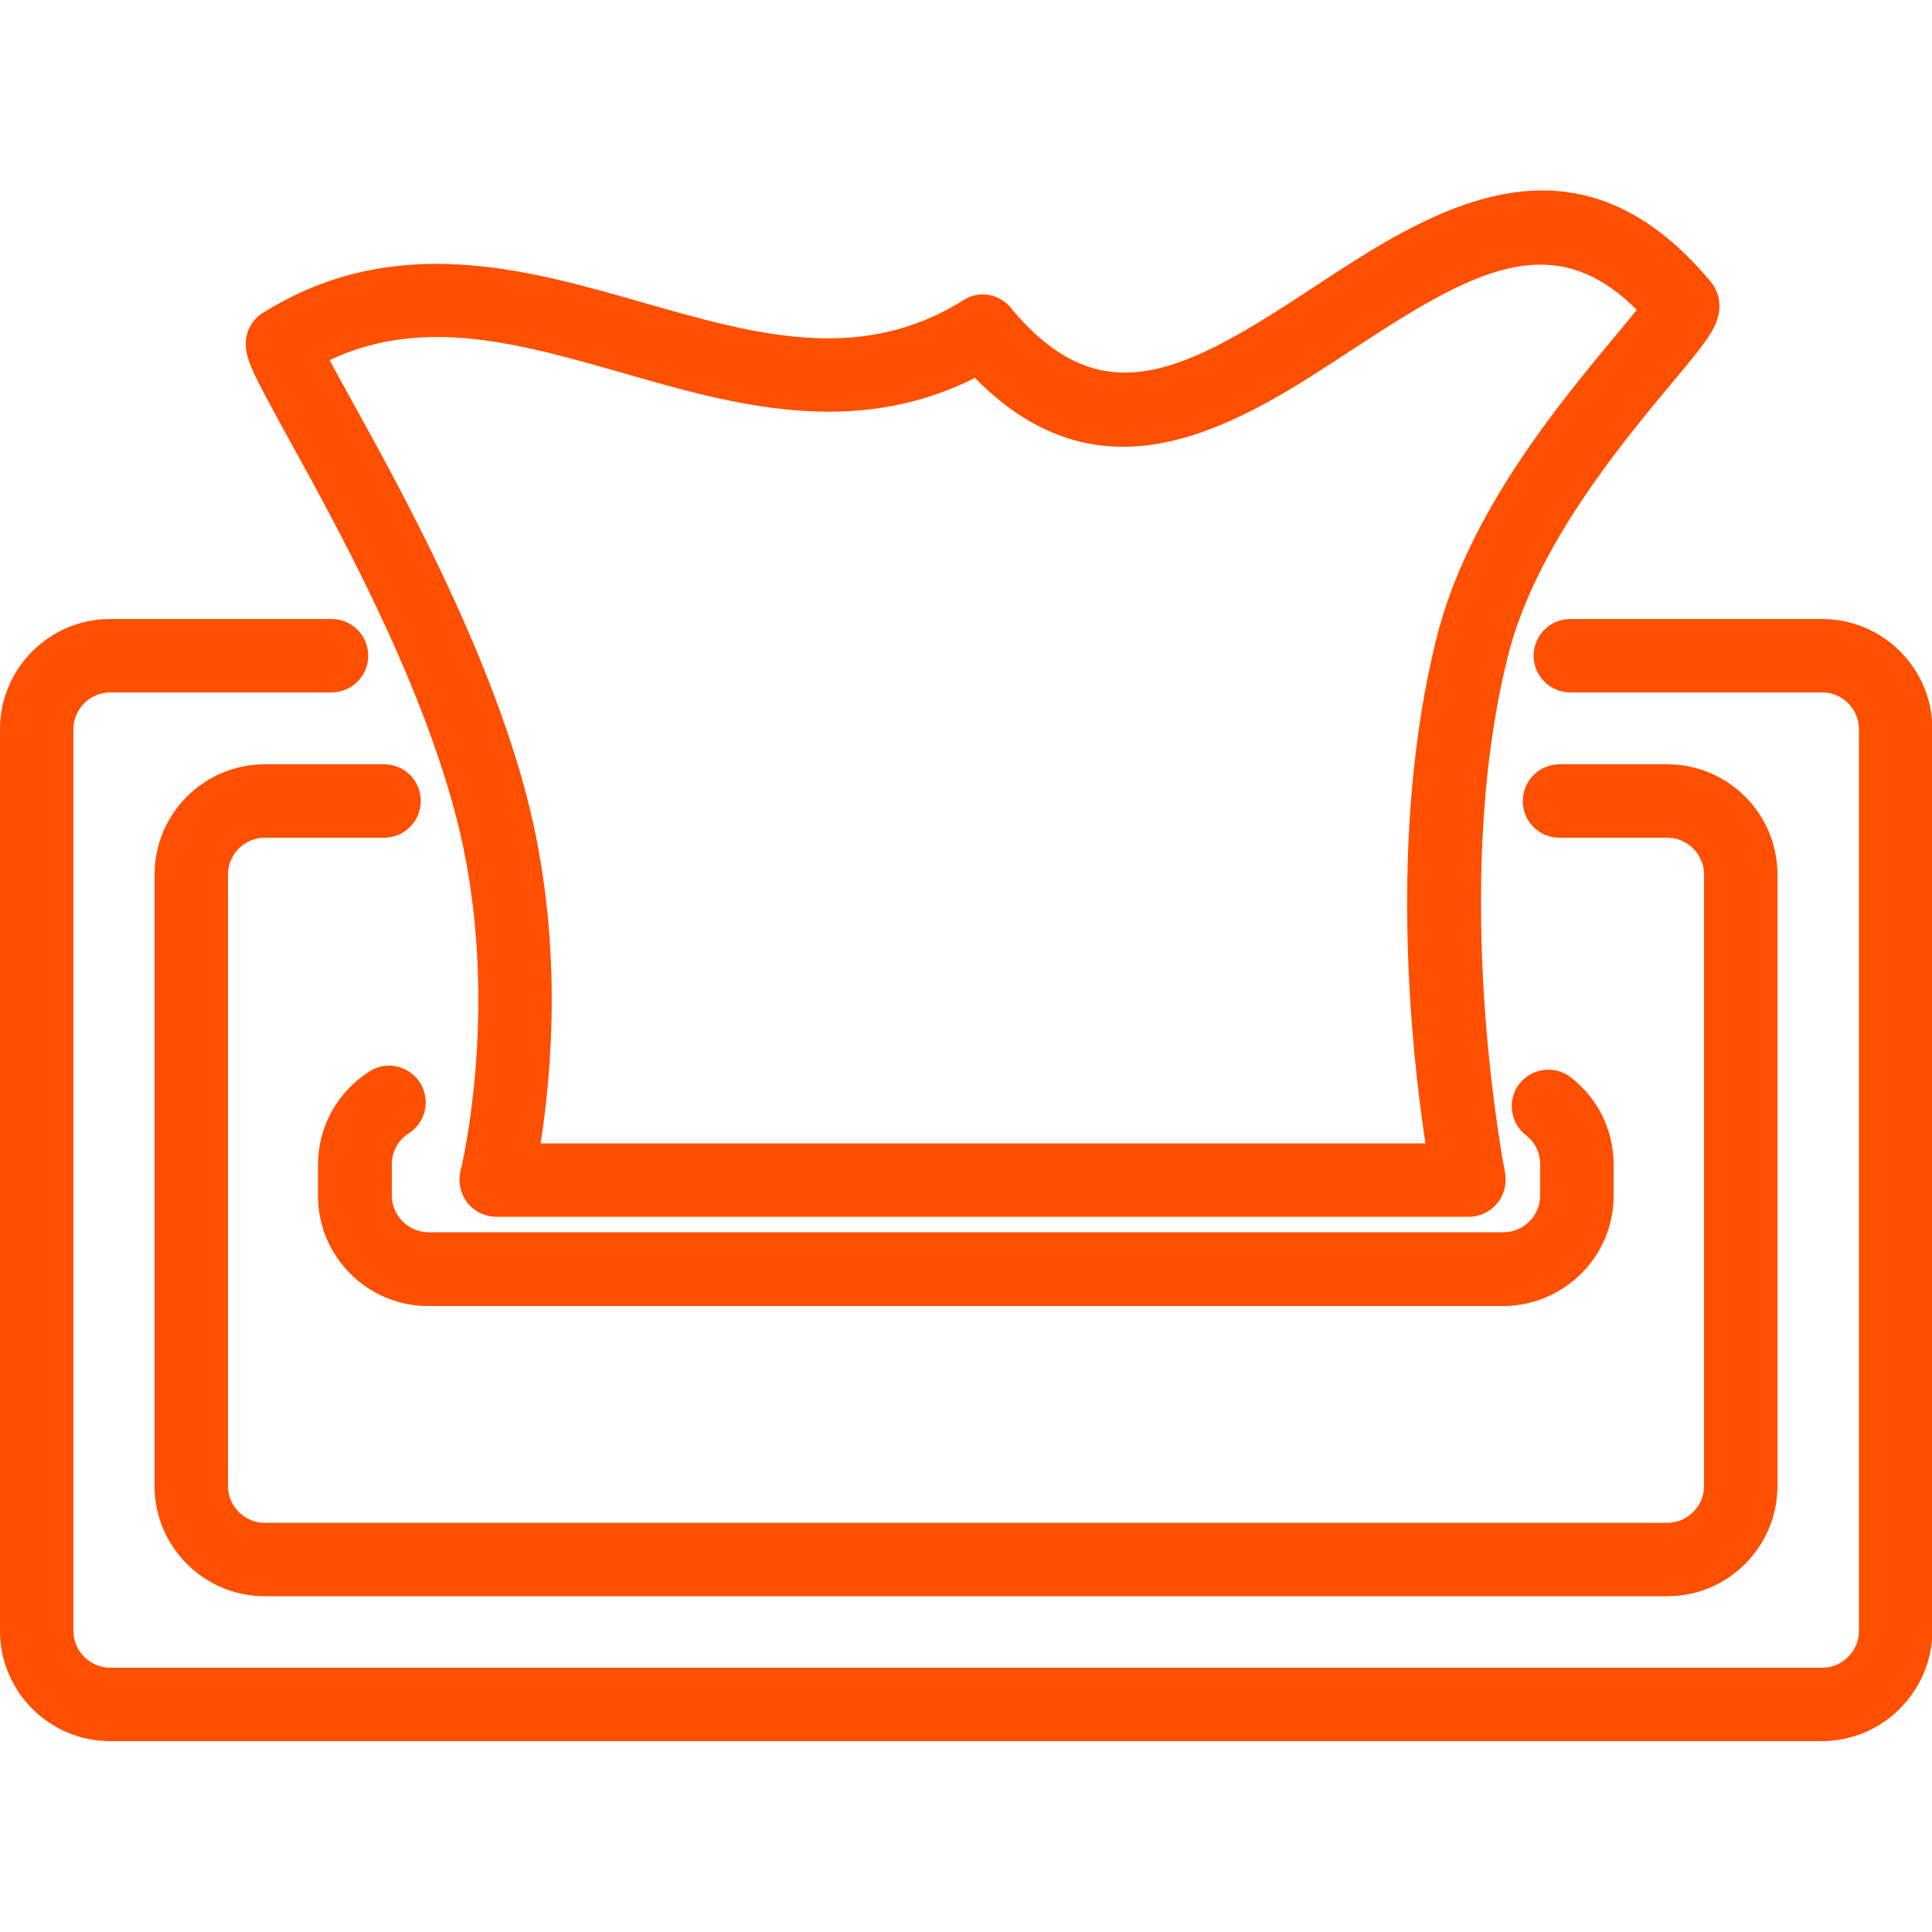
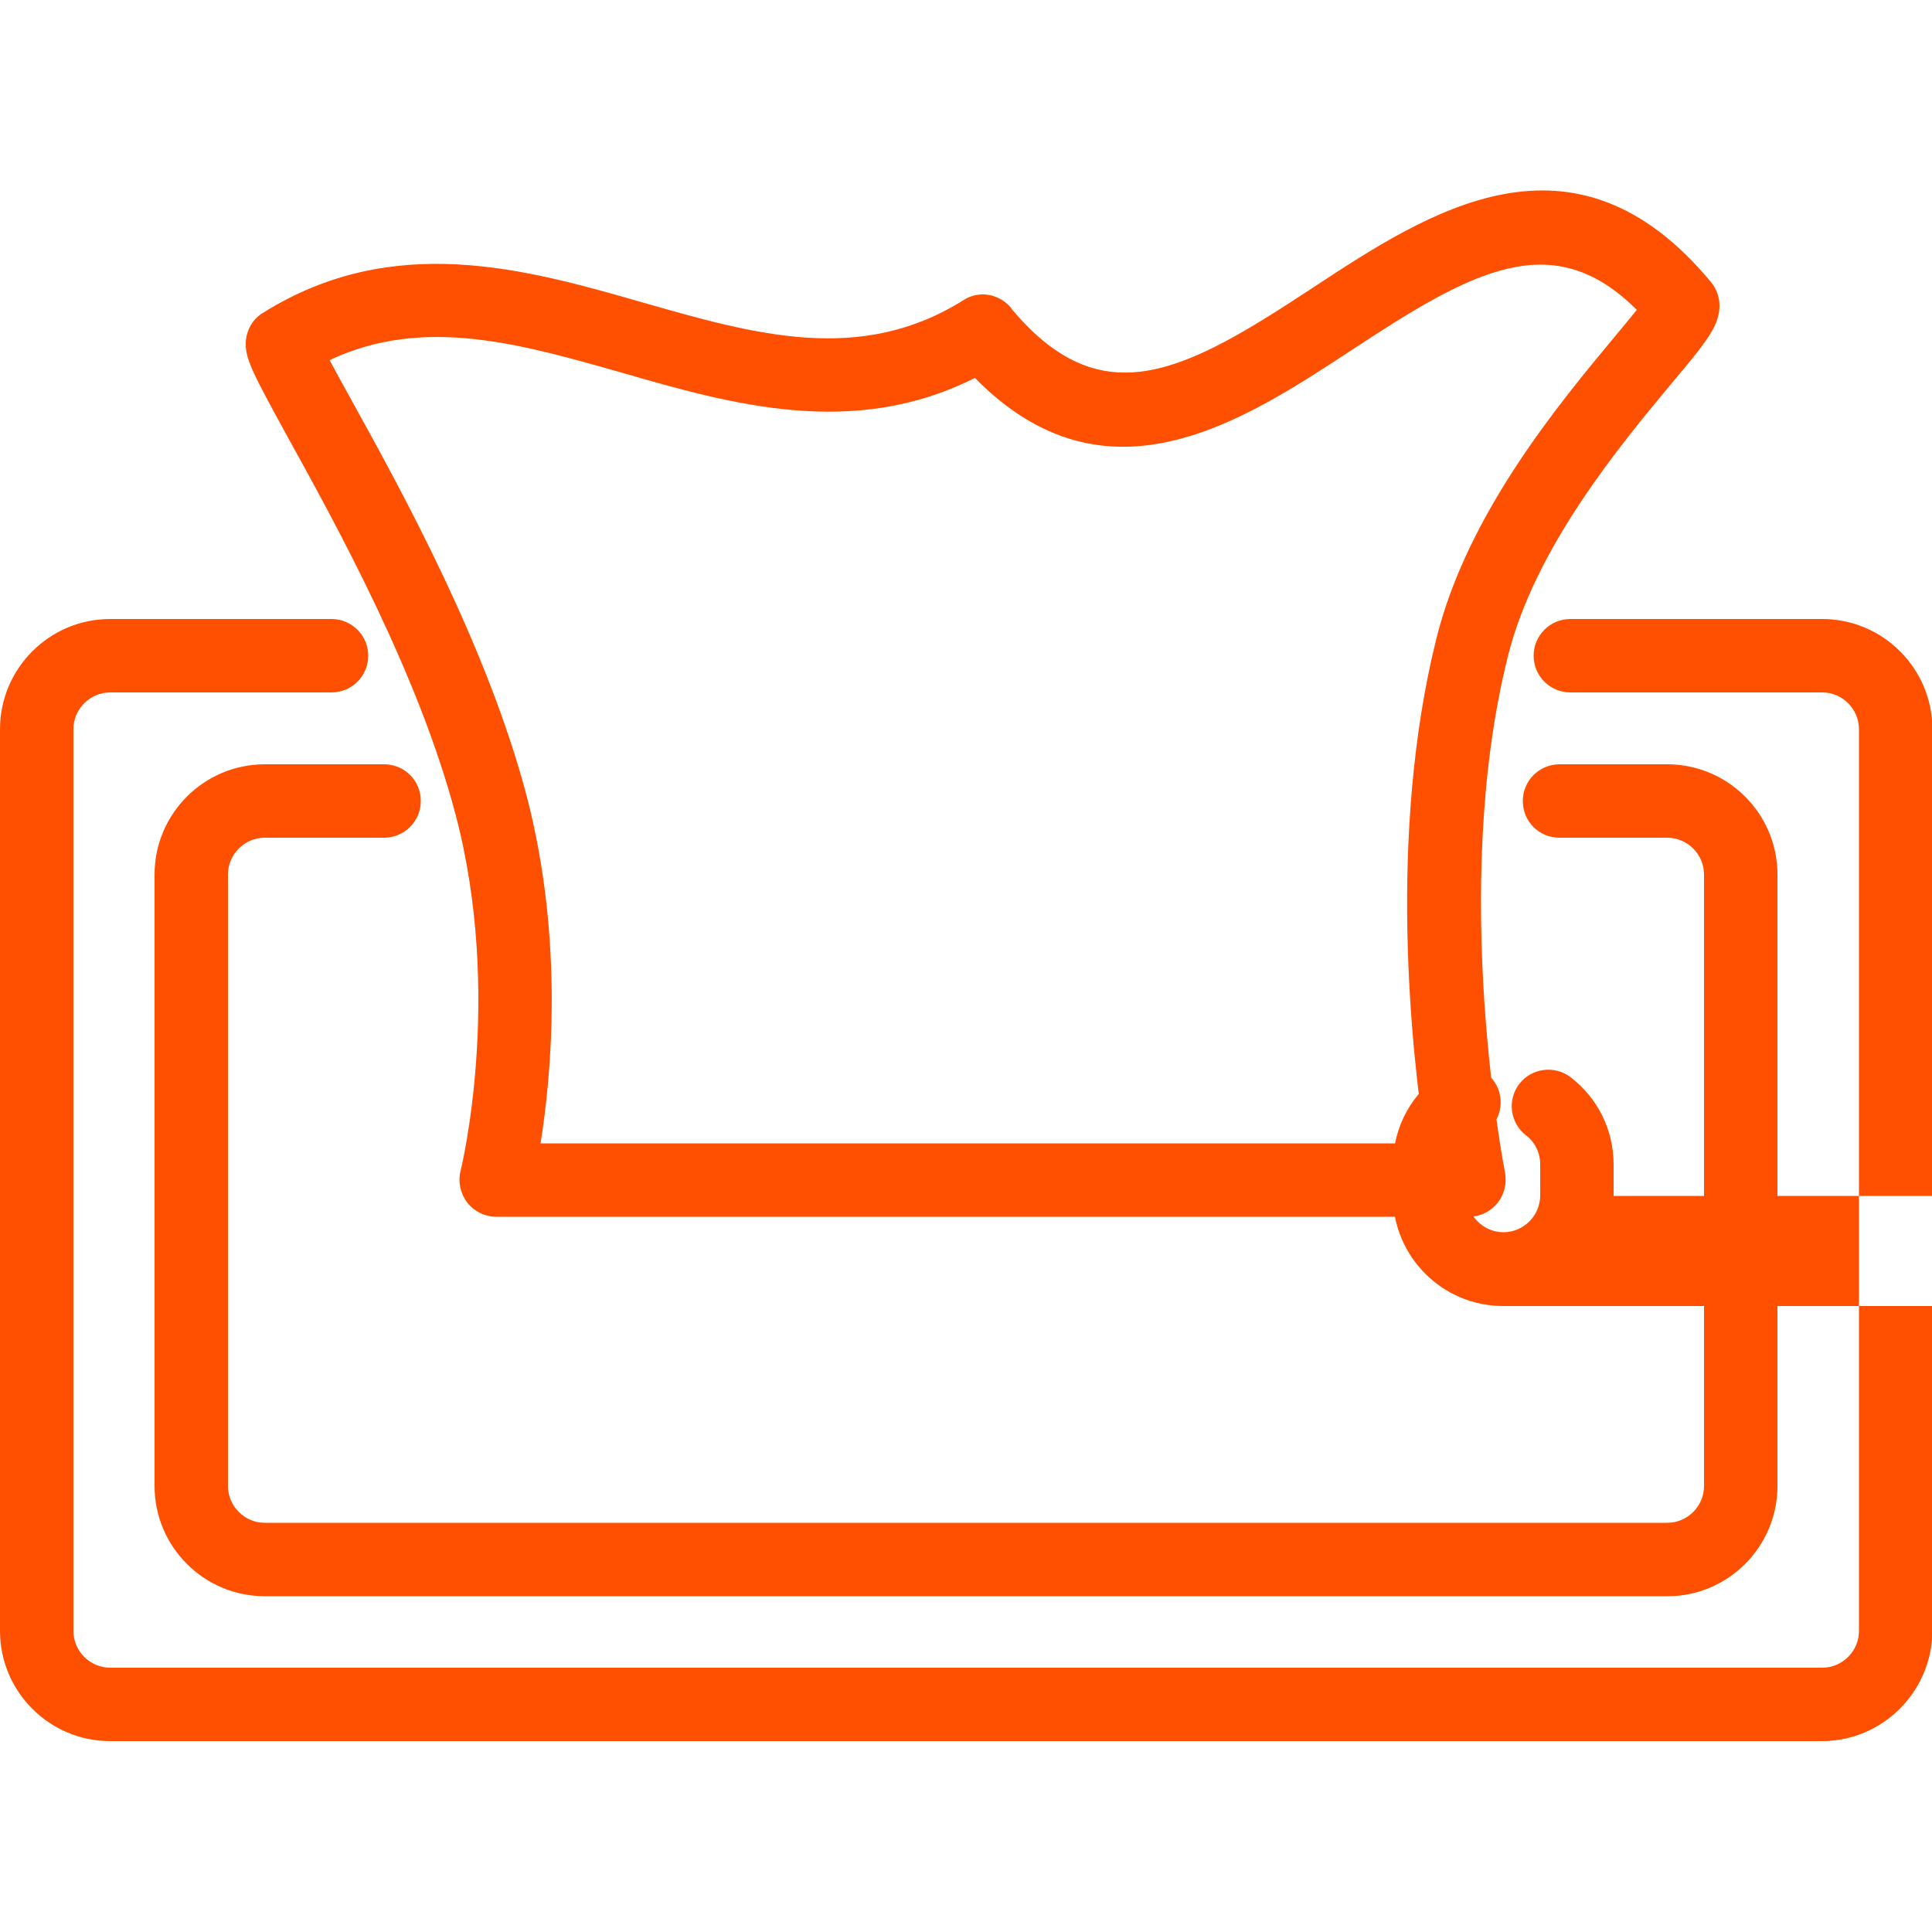
<svg xmlns="http://www.w3.org/2000/svg" version="1.0" viewBox="0 0 500 500" style="enable-background:new 0 0 500 500" xml:space="preserve">
-   <path d="M471.5 450.6h-443C12.8 450.6 0 437.8 0 422.1V188.7c0-15.7 12.8-28.5 28.5-28.5h57.3c5.2 0 9.5 4.2 9.5 9.5 0 5.2-4.2 9.5-9.5 9.5H28.5c-5.2 0-9.5 4.3-9.5 9.5v233.4c0 5.2 4.3 9.5 9.5 9.5h443.1c5.2 0 9.5-4.3 9.5-9.5V188.7c0-5.2-4.3-9.5-9.5-9.5h-65.2c-5.2 0-9.5-4.2-9.5-9.5 0-5.2 4.2-9.5 9.5-9.5h65.2c15.7 0 28.5 12.8 28.5 28.5v233.4c-.1 15.7-12.9 28.5-28.6 28.5zm-11.5-66V226.3c0-15.7-12.8-28.5-28.5-28.5h-27.9c-5.2 0-9.5 4.2-9.5 9.5s4.2 9.5 9.5 9.5h27.9c5.2 0 9.5 4.3 9.5 9.5v158.3c0 5.2-4.3 9.5-9.5 9.5h-363c-5.2 0-9.5-4.3-9.5-9.5V226.3c0-5.2 4.3-9.5 9.5-9.5h30.9c5.2 0 9.5-4.2 9.5-9.5s-4.2-9.5-9.5-9.5H68.5c-15.7 0-28.5 12.8-28.5 28.5v158.3c0 15.7 12.8 28.5 28.5 28.5h363.1c15.6 0 28.4-12.8 28.4-28.5zm-42.4-75.1v-8.1c0-8.9-4-17.1-11.1-22.6-4.2-3.2-10.1-2.4-13.3 1.7-3.2 4.2-2.4 10.1 1.7 13.3 2.4 1.8 3.7 4.6 3.7 7.5v8.1c0 5.2-4.3 9.5-9.5 9.5H110.9c-5.2 0-9.5-4.3-9.5-9.5v-8.1c0-3.3 1.7-6.3 4.4-8 4.4-2.8 5.7-8.7 2.9-13.1-2.8-4.4-8.7-5.8-13.1-2.9-8.3 5.3-13.3 14.3-13.3 24.1v8.1c0 15.7 12.8 28.5 28.5 28.5h278.3c15.7-.1 28.5-12.8 28.5-28.5zm-30.1 1.9c1.8-2.2 2.5-5.1 2-7.9-.1-.7-14.4-72.9.7-133.5 7-28.3 29.2-54.9 42.5-70.9 9-10.7 12.3-14.8 12.3-20 0-2.2-.8-4.4-2.2-6.1-35.6-42.9-73-18.3-103.1 1.5-32.8 21.6-54.2 33.4-77.6 5.8-.8-1.2-1.9-2.2-3.2-2.9-3-1.7-6.7-1.6-9.6.3-26.6 16.7-53.9 8.9-82.9.6-30.3-8.7-64.6-18.5-98.4 2.7-2.8 1.7-4.4 4.8-4.4 8 0 4.2 2.1 8.1 10.8 24 12.7 23 33.9 61.4 43.5 97.8 12.4 47 1.4 91.8 1.3 92.2-.7 2.8-.1 5.8 1.7 8.2 1.8 2.3 4.6 3.7 7.5 3.7h251.7c2.9 0 5.6-1.3 7.4-3.5zM136.3 206c-10.2-38.7-32.1-78.5-45.2-102.2-2.1-3.8-4.2-7.6-5.8-10.6 24.4-11.5 49.4-4.2 75.8 3.3 28.1 8.1 59.7 17.2 91.2 1.3 34 34.6 69.2 11.4 97.8-7.4 30.9-20.3 51.7-32 73.5-10.2-1.6 2-3.7 4.5-5.6 6.8-14.3 17.2-38.3 45.9-46.3 78.4-12.6 50.7-6.4 106.8-2.8 130.5h-229c2.8-17.6 6.1-52.7-3.6-89.9z" style="fill:#fe5000" />
+   <path d="M471.5 450.6h-443C12.8 450.6 0 437.8 0 422.1V188.7c0-15.7 12.8-28.5 28.5-28.5h57.3c5.2 0 9.5 4.2 9.5 9.5 0 5.2-4.2 9.5-9.5 9.5H28.5c-5.2 0-9.5 4.3-9.5 9.5v233.4c0 5.2 4.3 9.5 9.5 9.5h443.1c5.2 0 9.5-4.3 9.5-9.5V188.7c0-5.2-4.3-9.5-9.5-9.5h-65.2c-5.2 0-9.5-4.2-9.5-9.5 0-5.2 4.2-9.5 9.5-9.5h65.2c15.7 0 28.5 12.8 28.5 28.5v233.4c-.1 15.7-12.9 28.5-28.6 28.5zm-11.5-66V226.3c0-15.7-12.8-28.5-28.5-28.5h-27.9c-5.2 0-9.5 4.2-9.5 9.5s4.2 9.5 9.5 9.5h27.9c5.2 0 9.5 4.3 9.5 9.5v158.3c0 5.2-4.3 9.5-9.5 9.5h-363c-5.2 0-9.5-4.3-9.5-9.5V226.3c0-5.2 4.3-9.5 9.5-9.5h30.9c5.2 0 9.5-4.2 9.5-9.5s-4.2-9.5-9.5-9.5H68.5c-15.7 0-28.5 12.8-28.5 28.5v158.3c0 15.7 12.8 28.5 28.5 28.5h363.1c15.6 0 28.4-12.8 28.4-28.5zm-42.4-75.1v-8.1c0-8.9-4-17.1-11.1-22.6-4.2-3.2-10.1-2.4-13.3 1.7-3.2 4.2-2.4 10.1 1.7 13.3 2.4 1.8 3.7 4.6 3.7 7.5v8.1c0 5.2-4.3 9.5-9.5 9.5c-5.2 0-9.5-4.3-9.5-9.5v-8.1c0-3.3 1.7-6.3 4.4-8 4.4-2.8 5.7-8.7 2.9-13.1-2.8-4.4-8.7-5.8-13.1-2.9-8.3 5.3-13.3 14.3-13.3 24.1v8.1c0 15.7 12.8 28.5 28.5 28.5h278.3c15.7-.1 28.5-12.8 28.5-28.5zm-30.1 1.9c1.8-2.2 2.5-5.1 2-7.9-.1-.7-14.4-72.9.7-133.5 7-28.3 29.2-54.9 42.5-70.9 9-10.7 12.3-14.8 12.3-20 0-2.2-.8-4.4-2.2-6.1-35.6-42.9-73-18.3-103.1 1.5-32.8 21.6-54.2 33.4-77.6 5.8-.8-1.2-1.9-2.2-3.2-2.9-3-1.7-6.7-1.6-9.6.3-26.6 16.7-53.9 8.9-82.9.6-30.3-8.7-64.6-18.5-98.4 2.7-2.8 1.7-4.4 4.8-4.4 8 0 4.2 2.1 8.1 10.8 24 12.7 23 33.9 61.4 43.5 97.8 12.4 47 1.4 91.8 1.3 92.2-.7 2.8-.1 5.8 1.7 8.2 1.8 2.3 4.6 3.7 7.5 3.7h251.7c2.9 0 5.6-1.3 7.4-3.5zM136.3 206c-10.2-38.7-32.1-78.5-45.2-102.2-2.1-3.8-4.2-7.6-5.8-10.6 24.4-11.5 49.4-4.2 75.8 3.3 28.1 8.1 59.7 17.2 91.2 1.3 34 34.6 69.2 11.4 97.8-7.4 30.9-20.3 51.7-32 73.5-10.2-1.6 2-3.7 4.5-5.6 6.8-14.3 17.2-38.3 45.9-46.3 78.4-12.6 50.7-6.4 106.8-2.8 130.5h-229c2.8-17.6 6.1-52.7-3.6-89.9z" style="fill:#fe5000" />
</svg>